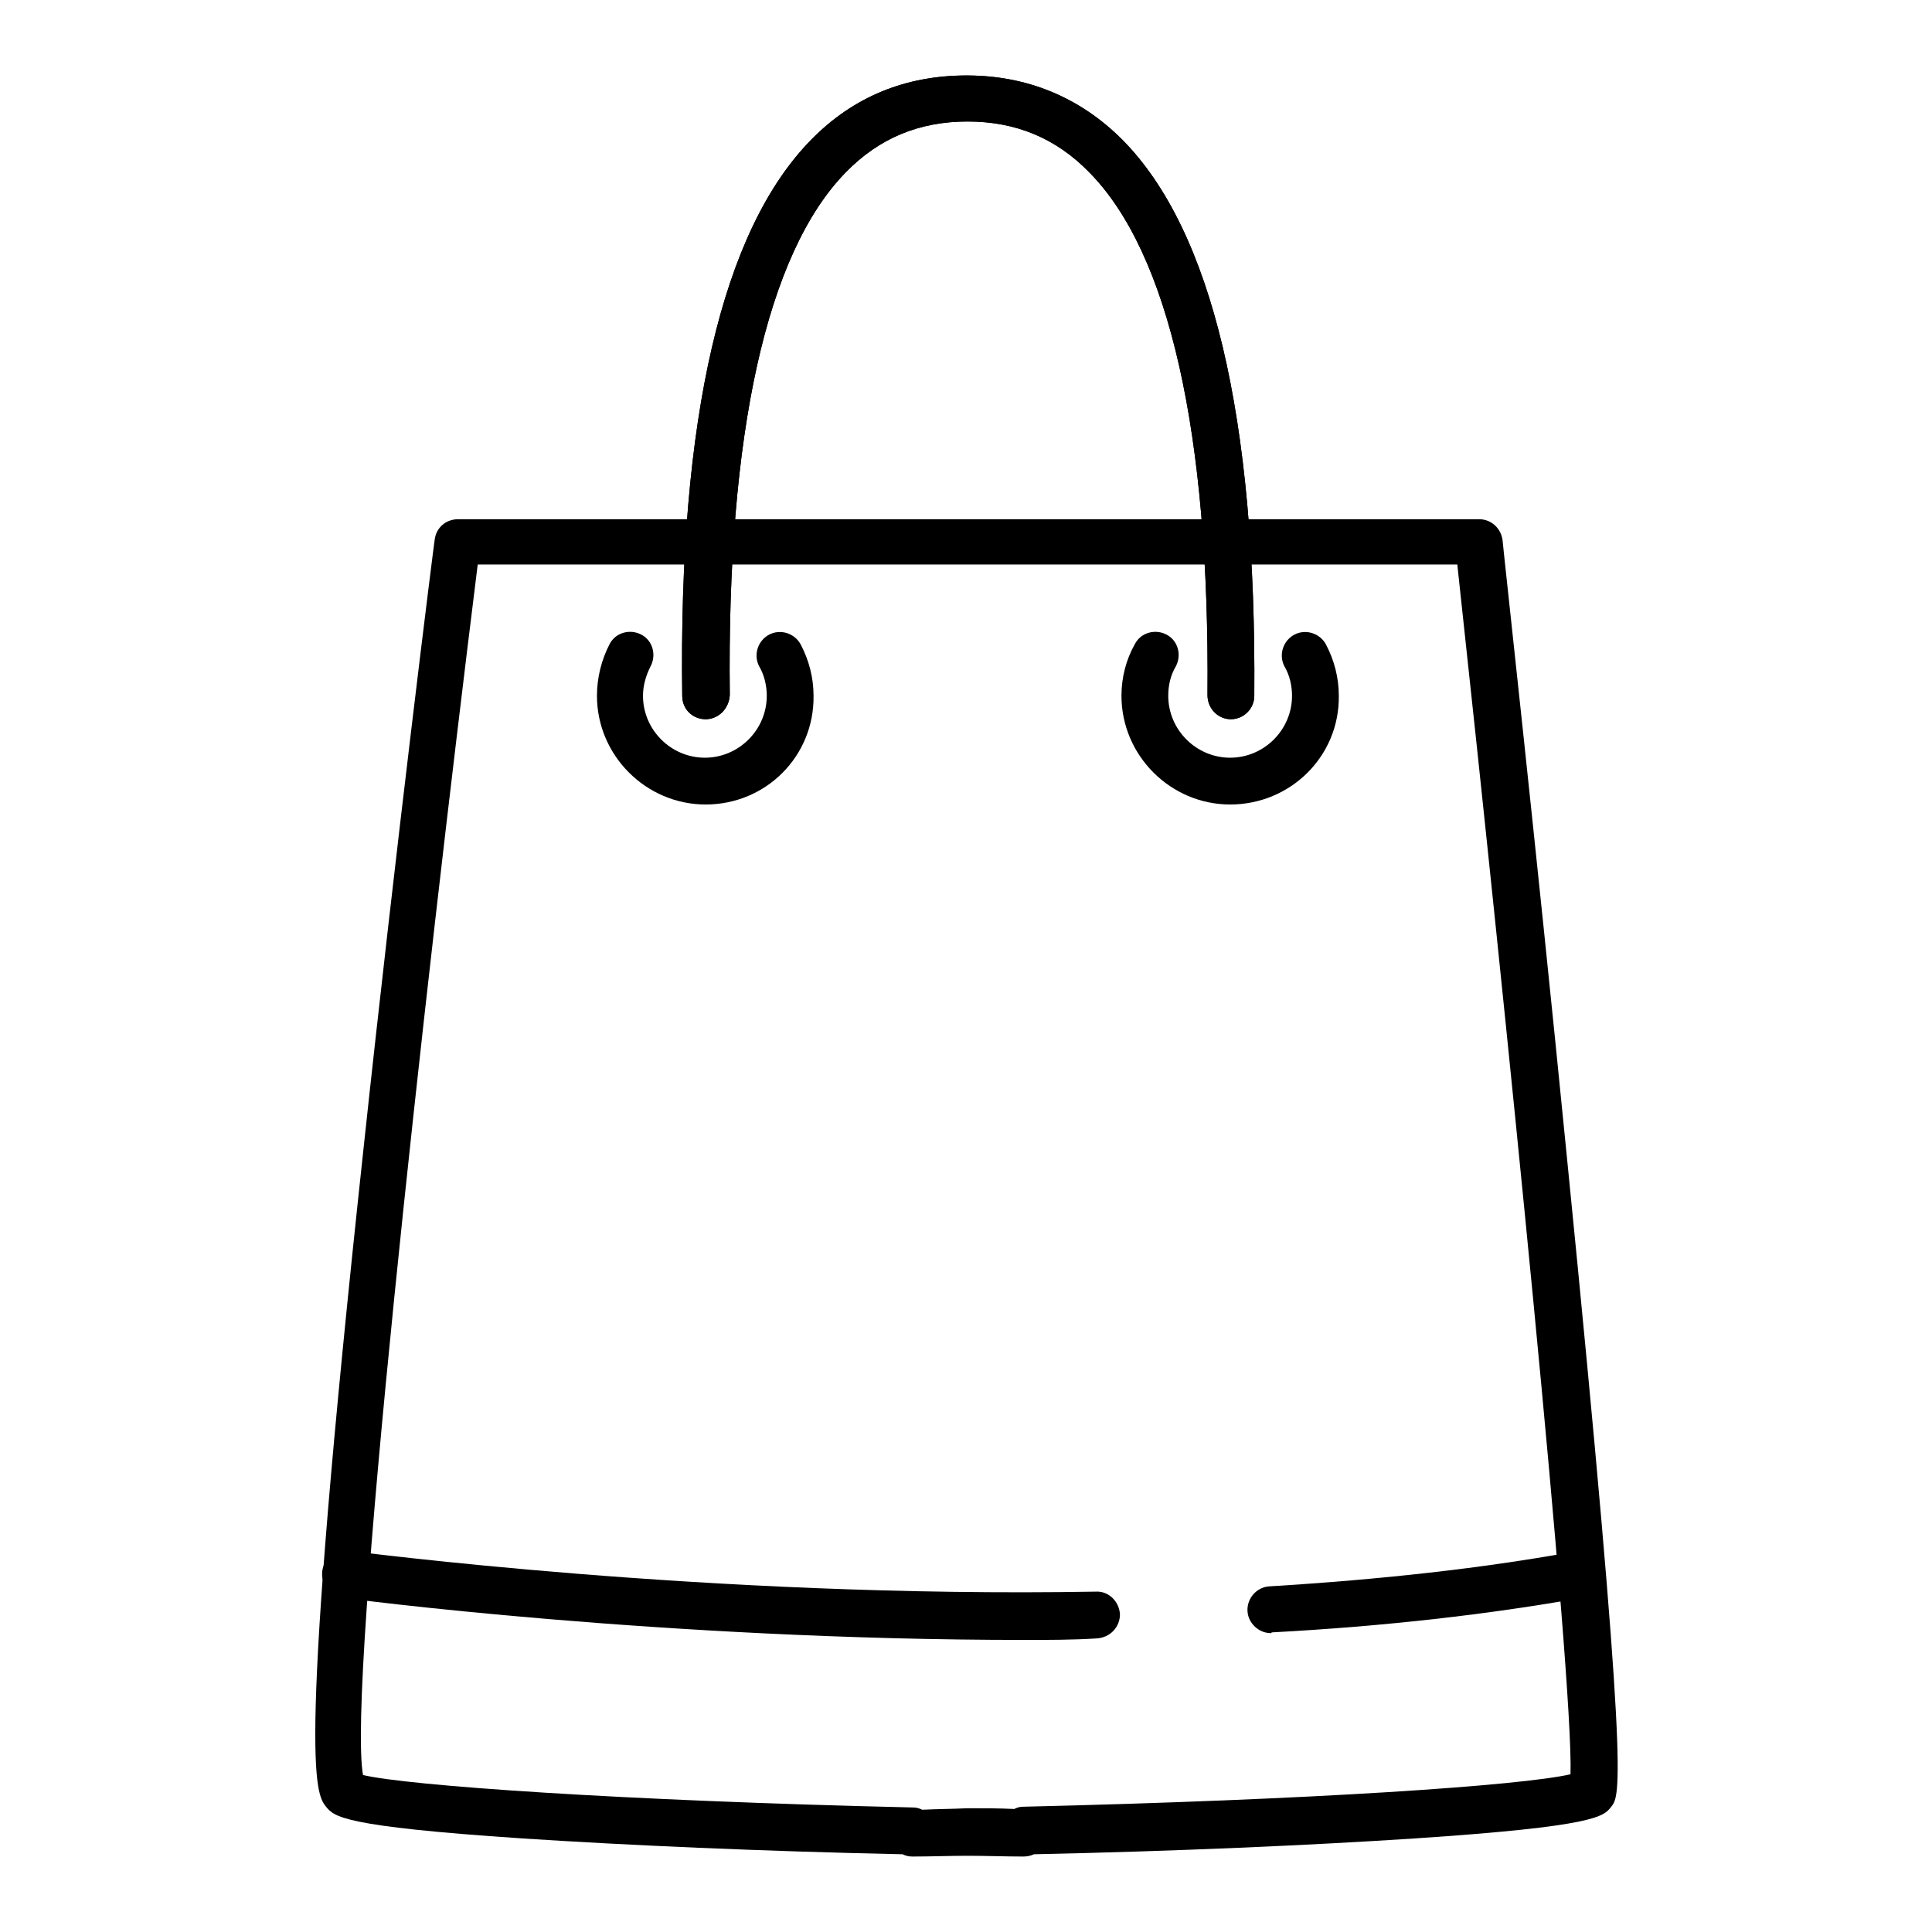
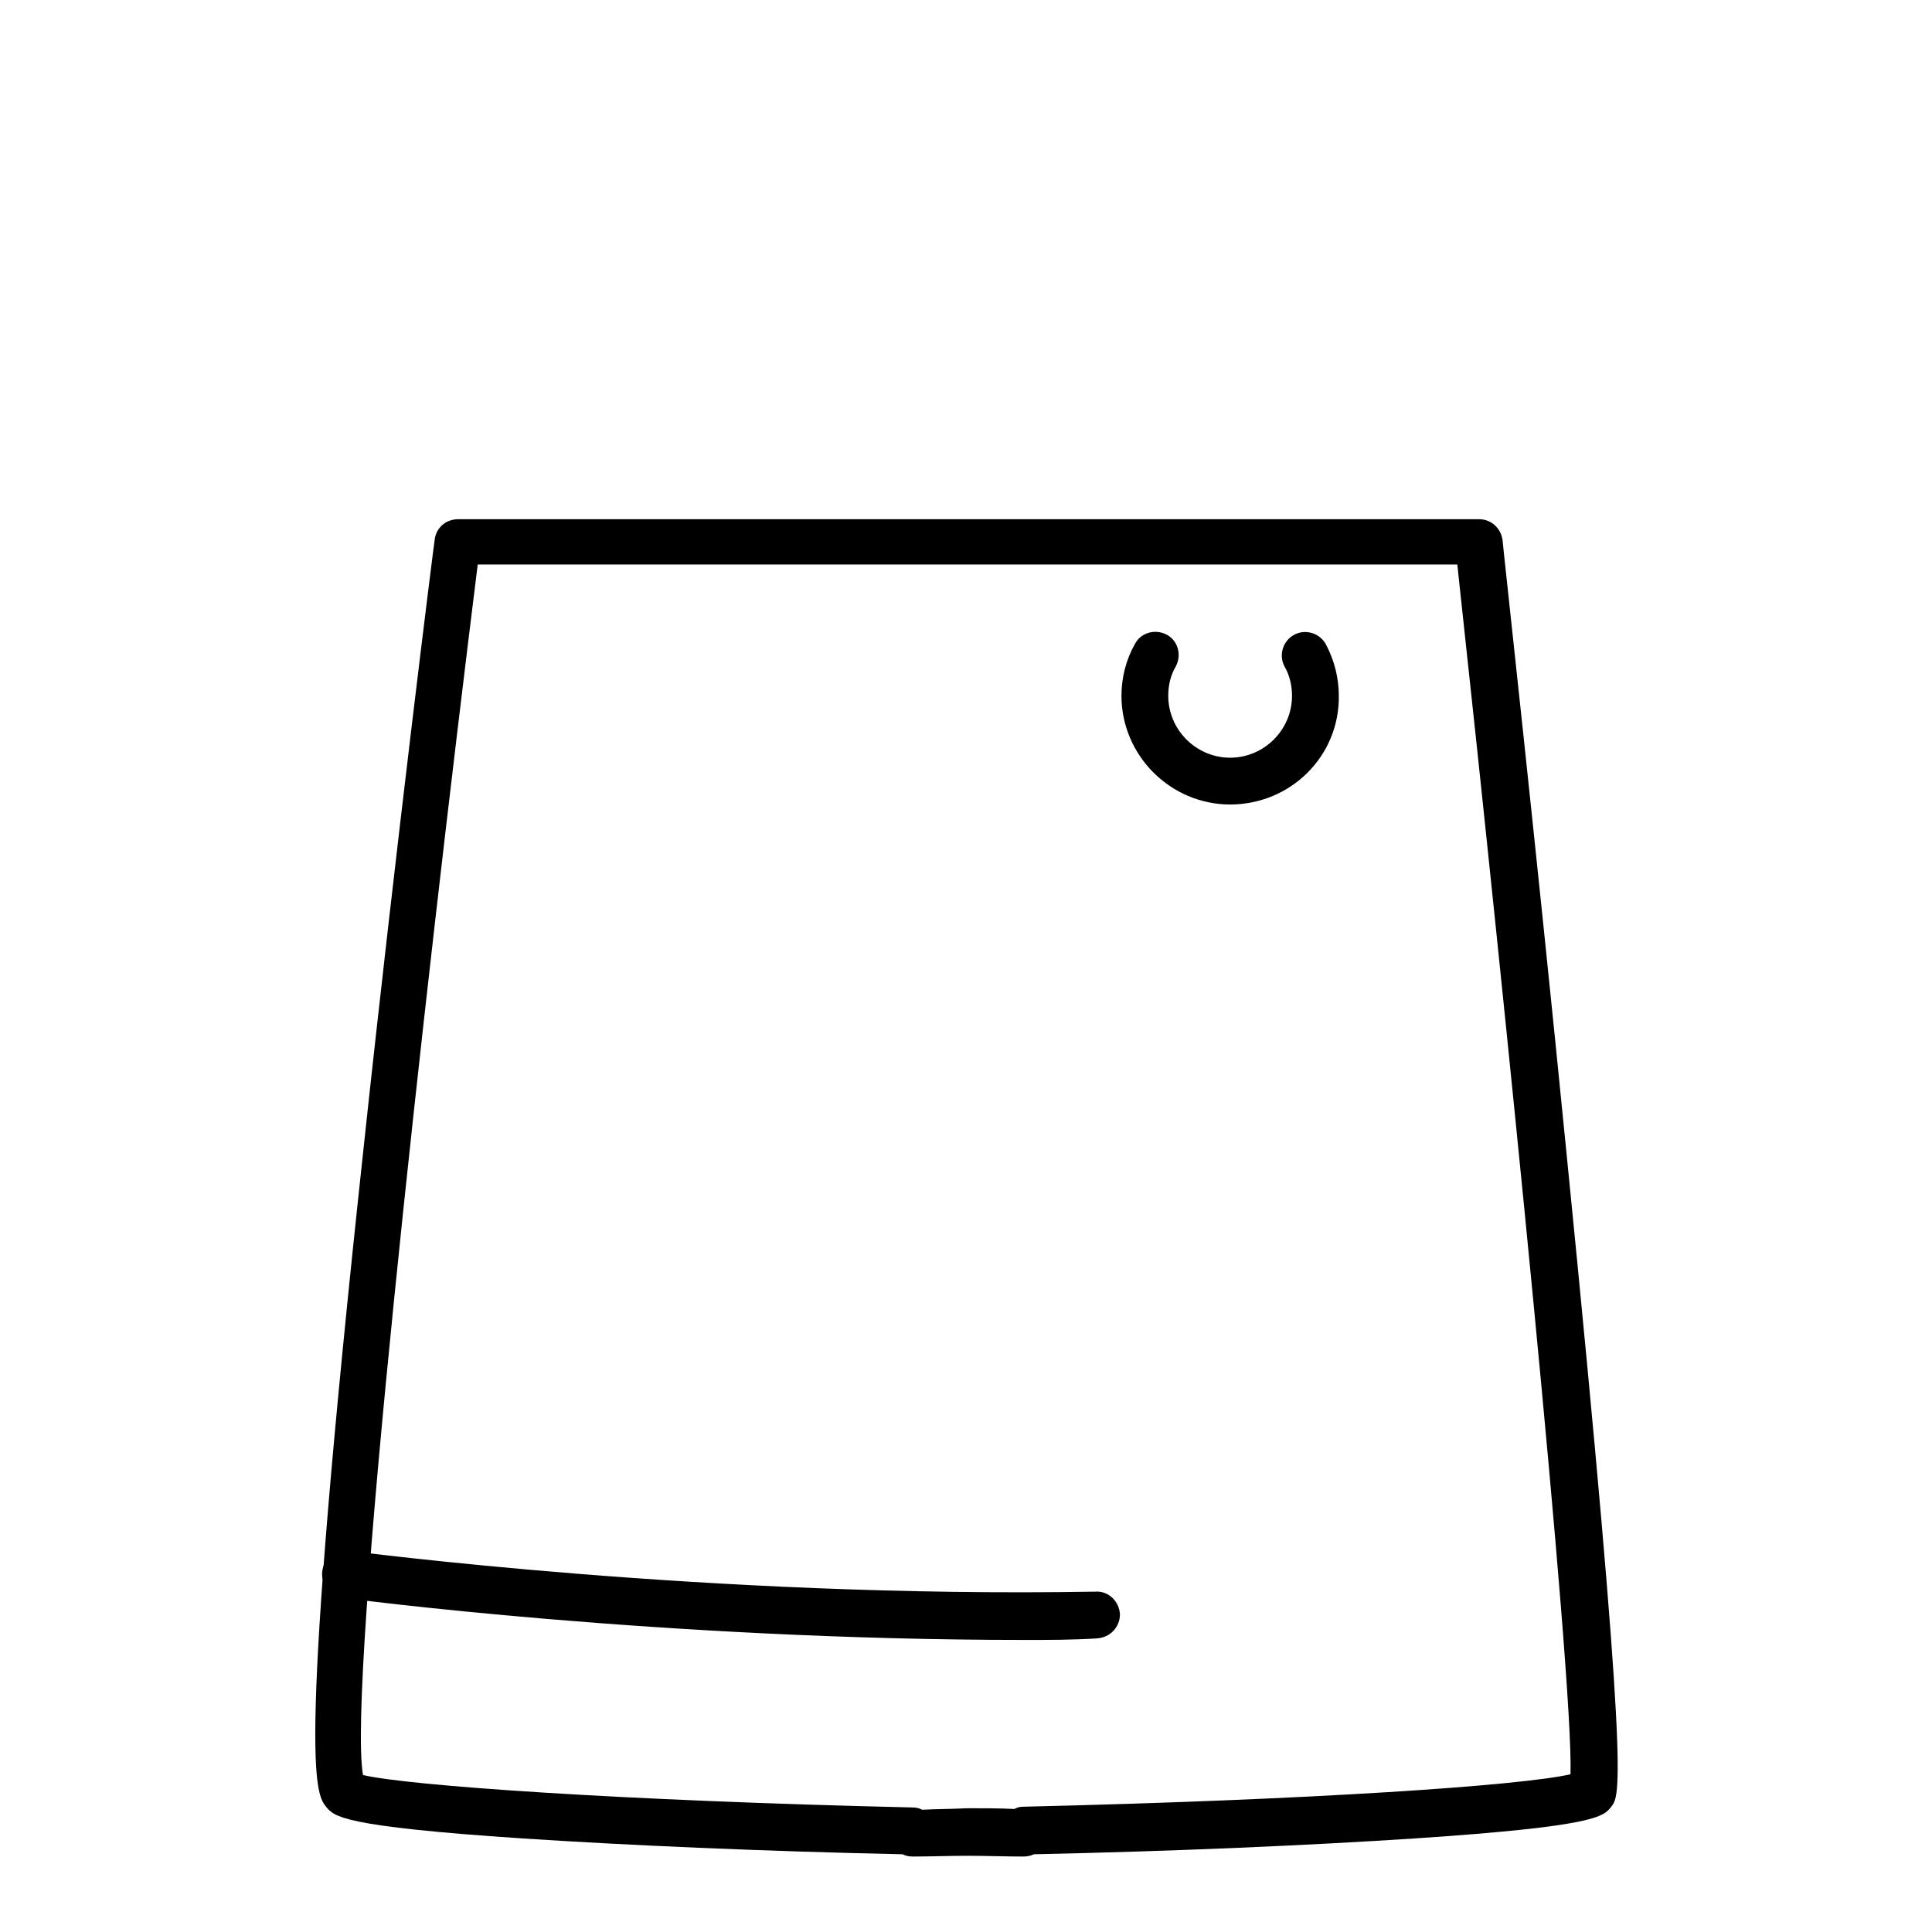
<svg xmlns="http://www.w3.org/2000/svg" version="1.1" x="0px" y="0px" viewBox="0 0 256 256" enable-background="new 0 0 256 256" xml:space="preserve">
  <g>
    <g>
-       <path fill="#000000" d="M93.5,95.3c-1.7,0-3.1-1.3-3.1-3.1c-0.5-36.9,5.3-61.7,17.1-73.7c5.6-5.7,12.5-8.5,20.6-8.5c8,0,15,2.9,20.6,8.5c11.9,12,17.8,36.8,17.5,73.7c0,1.7-1.4,3.1-3.1,3.1c-1.7,0-3.1-1.4-3.1-3.2c0.3-34.7-5.1-58.6-15.7-69.3c-4.4-4.5-9.7-6.7-16.1-6.7c-6.4,0-11.7,2.2-16.1,6.7c-10.5,10.7-15.8,34.6-15.4,69.3C96.6,93.9,95.2,95.3,93.5,95.3C93.5,95.3,93.5,95.3,93.5,95.3z" />
      <path fill="#000000" d="M120.9,246c-0.5,0-0.9-0.1-1.3-0.3c-18.8-0.4-36.7-1.2-50.4-2.1c-24-1.6-24.9-2.9-26-4.2c-1.4-1.8-3.9-5.2,5-87.5c4.3-40.1,9.3-79.9,9.4-80.4c0.2-1.6,1.5-2.7,3.1-2.7H196c1.6,0,2.9,1.2,3.1,2.8c0,0.4,4.5,41,8.5,81.5c8.3,83.1,7.1,84.8,5.9,86.3c-1,1.3-2,2.6-26,4.2c-13.7,0.9-31.6,1.7-50.5,2.1c-0.4,0.2-0.9,0.3-1.4,0.3c-2.5,0-4.9-0.1-7.4-0.1C125.9,245.9,123.4,246,120.9,246C120.9,246,120.9,246,120.9,246z M128.2,239.6c2.1,0,4.2,0,6.2,0.1c0.4-0.2,0.7-0.3,1.2-0.3c38.3-0.9,66-2.8,72.5-4.3c0.4-12.9-8.5-100.5-15-160.3H63.3C56.1,132.7,46,223.3,48.1,235.2c5.9,1.4,34,3.4,72.9,4.3c0.4,0,0.8,0.1,1.2,0.3C124.2,239.7,126.2,239.7,128.2,239.6z" />
-       <path fill="#000000" d="M93.5,106.6c-7.9,0-14.4-6.5-14.4-14.4c0-2.4,0.6-4.8,1.7-6.9c0.8-1.5,2.7-2,4.2-1.2c1.5,0.8,2,2.7,1.2,4.2c-0.6,1.2-1,2.5-1,3.9c0,4.5,3.7,8.2,8.2,8.2c4.5,0,8.2-3.7,8.2-8.2c0-1.3-0.3-2.7-1-3.9c-0.8-1.5-0.2-3.4,1.3-4.2c1.5-0.8,3.4-0.2,4.2,1.3c1.1,2.1,1.7,4.4,1.7,6.8C107.9,100.2,101.5,106.6,93.5,106.6z" />
      <path fill="#000000" d="M163,106.6c-7.9,0-14.4-6.5-14.4-14.4c0-2.4,0.6-4.8,1.8-6.9c0.8-1.5,2.7-2,4.2-1.2c1.5,0.8,2,2.7,1.2,4.2c-0.7,1.2-1,2.5-1,3.9c0,4.5,3.7,8.2,8.2,8.2c4.5,0,8.2-3.7,8.2-8.2c0-1.3-0.3-2.7-1-3.9c-0.8-1.5-0.2-3.4,1.3-4.2c1.5-0.8,3.4-0.2,4.2,1.3c1.1,2.1,1.7,4.4,1.7,6.8C177.5,100.2,171,106.6,163,106.6z" />
-       <path fill="#000000" d="M168.4,213.3c13.9-0.8,27.7-2.3,40.8-4.6" />
-       <path fill="#000000" d="M168.4,216.4c-1.6,0-3-1.3-3.1-2.9c-0.1-1.7,1.2-3.2,2.9-3.3c14.8-0.9,28.3-2.4,40.4-4.6c1.7-0.3,3.3,0.8,3.6,2.5c0.3,1.7-0.8,3.3-2.5,3.6c-12.3,2.2-26.2,3.8-41.2,4.6C168.5,216.4,168.4,216.4,168.4,216.4z" />
      <path fill="#000000" d="M45.8,208.6c0,0,47.1,6.3,99.5,5.5" />
      <path fill="#000000" d="M135.8,217.3c-48.1,0-90-5.5-90.4-5.6c-1.7-0.2-2.9-1.8-2.7-3.5c0.2-1.7,1.8-2.9,3.5-2.7c0.5,0,47.5,6.3,99,5.4c1.7-0.1,3.1,1.3,3.2,3c0,1.7-1.3,3.1-3.1,3.2C142.2,217.3,139,217.3,135.8,217.3z" />
-       <path fill="#000000" d="M93.5,95.3c-1.7,0-3.1-1.3-3.1-3.1c-0.5-36.9,5.3-61.7,17.1-73.7c5.6-5.7,12.5-8.5,20.6-8.5c8,0,15,2.9,20.6,8.5c11.9,12,17.8,36.8,17.5,73.7c0,1.7-1.4,3.1-3.1,3.1c-1.7,0-3.1-1.4-3.1-3.2c0.3-34.7-5.1-58.6-15.7-69.3c-4.4-4.5-9.7-6.7-16.1-6.7c-6.4,0-11.7,2.2-16.1,6.7c-10.5,10.7-15.8,34.6-15.4,69.3C96.6,93.9,95.2,95.3,93.5,95.3C93.5,95.3,93.5,95.3,93.5,95.3z" />
    </g>
  </g>
</svg>